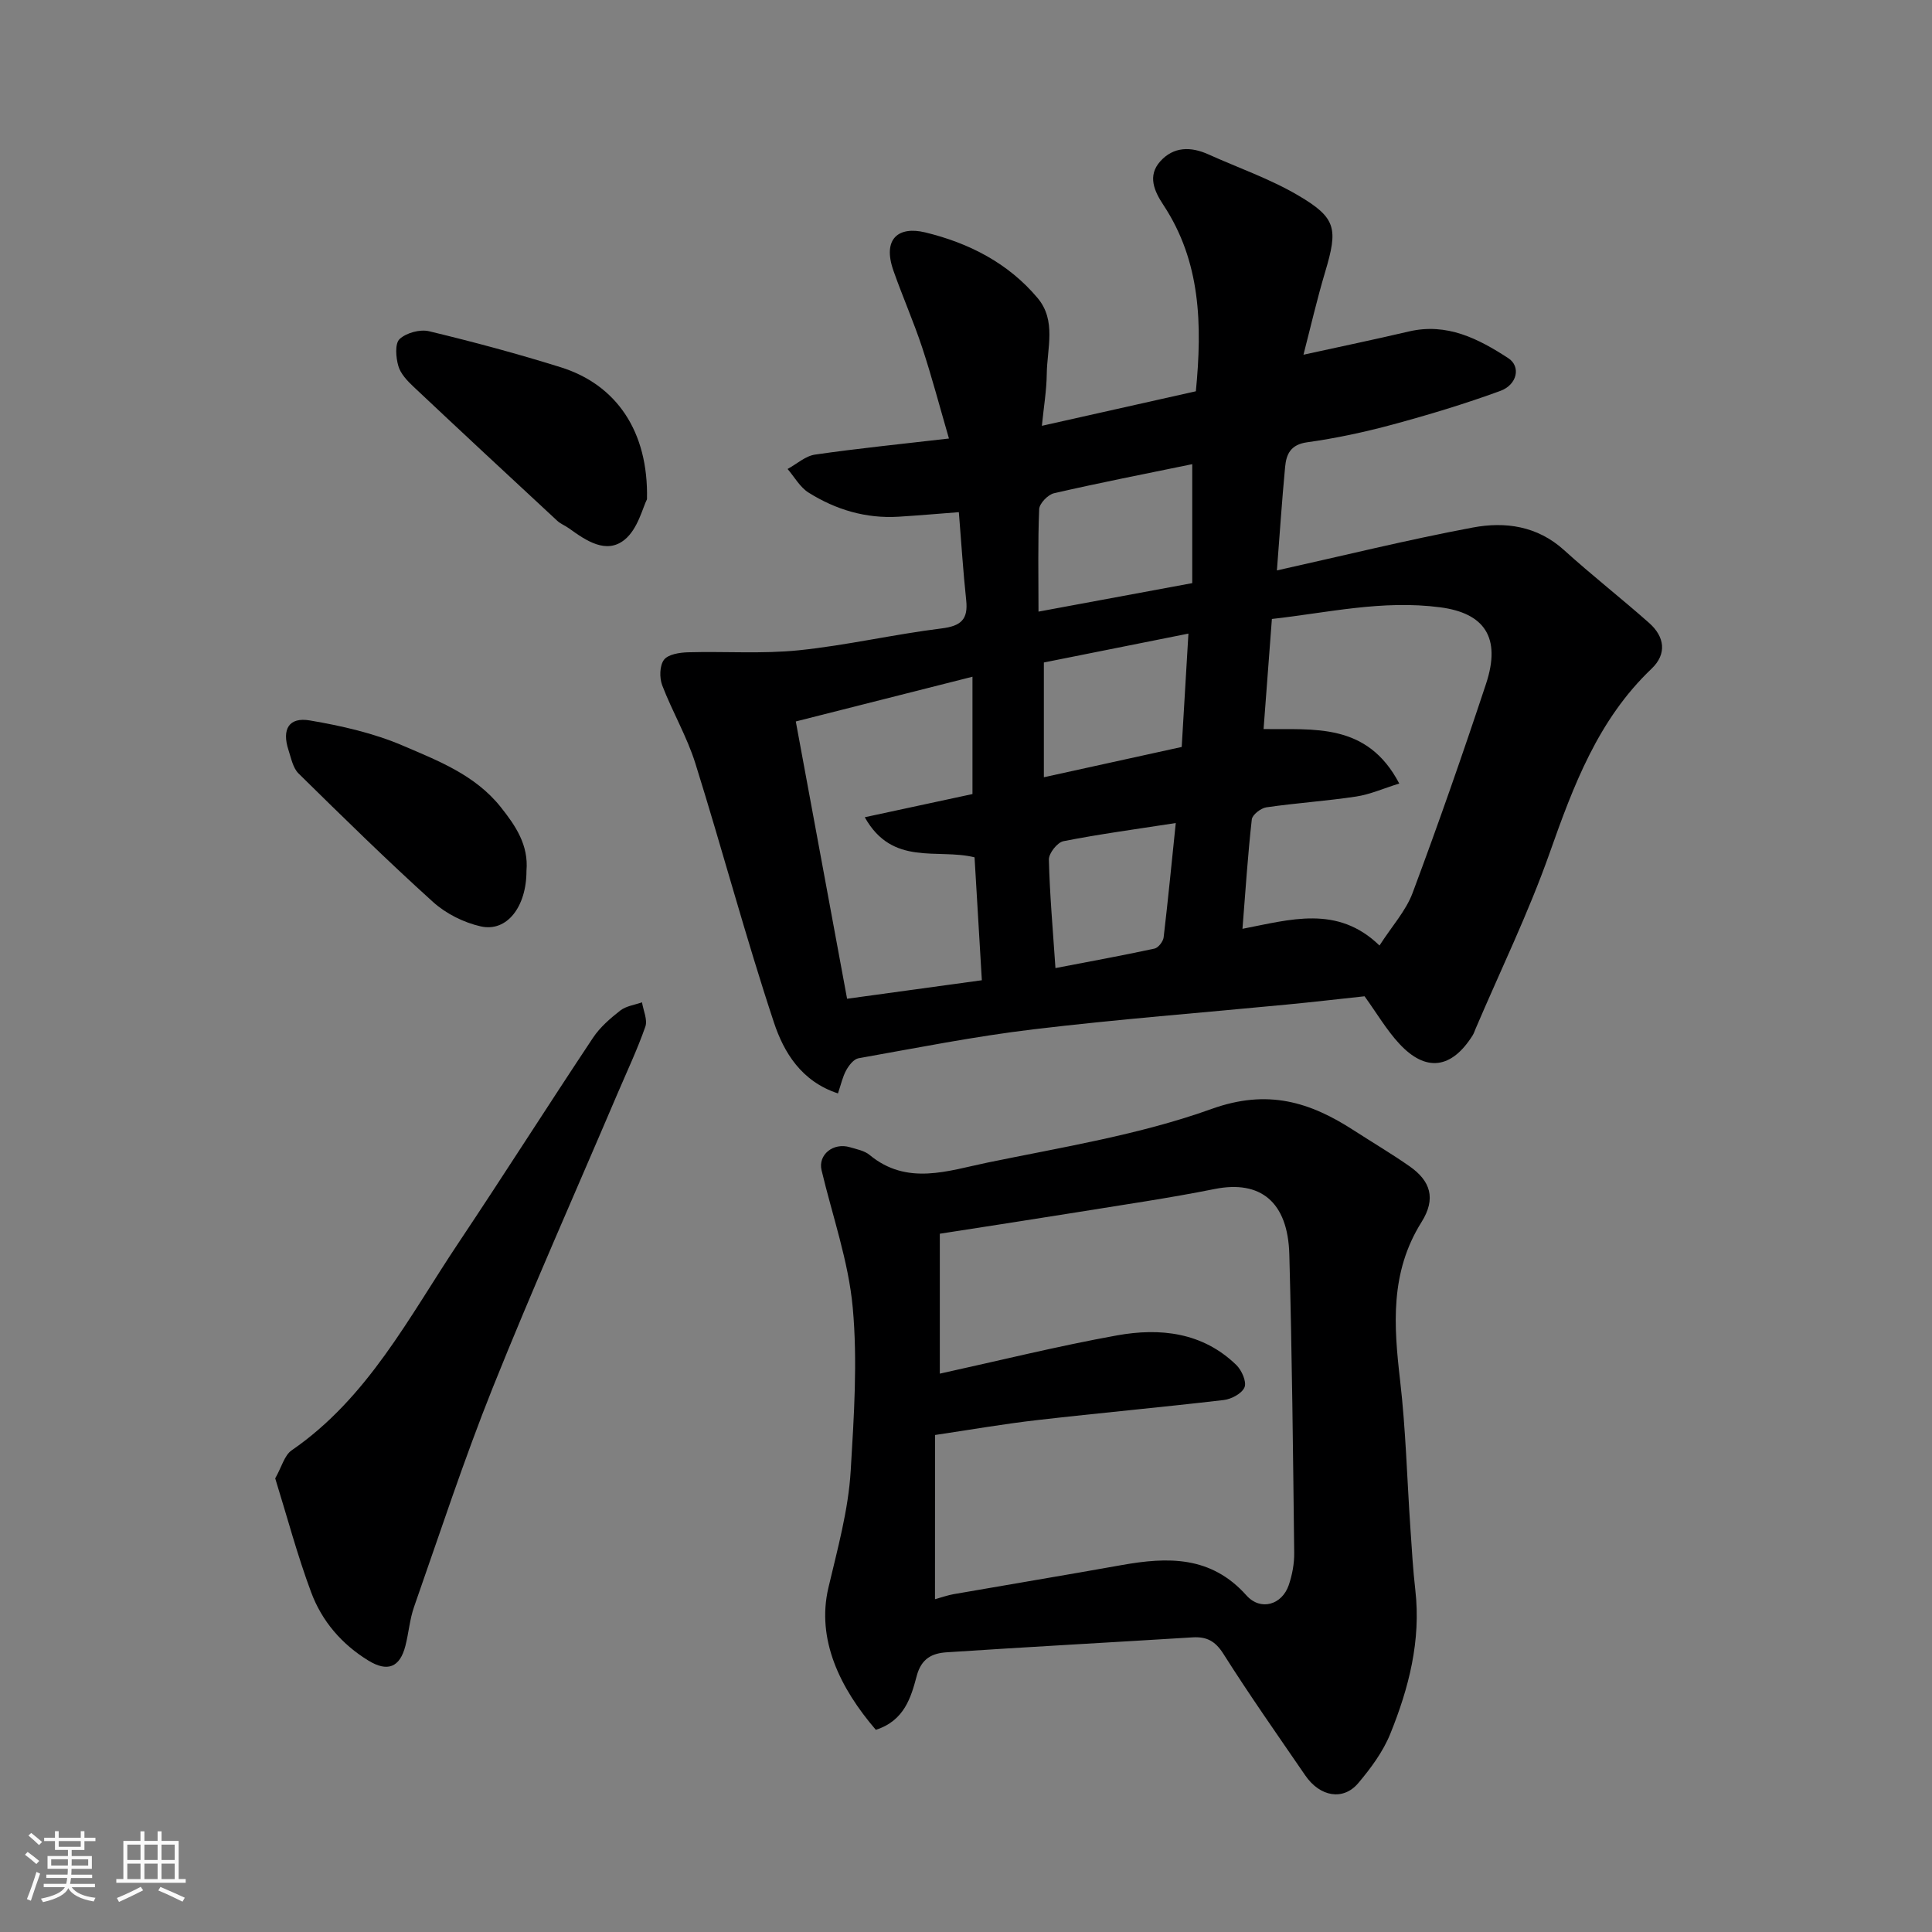
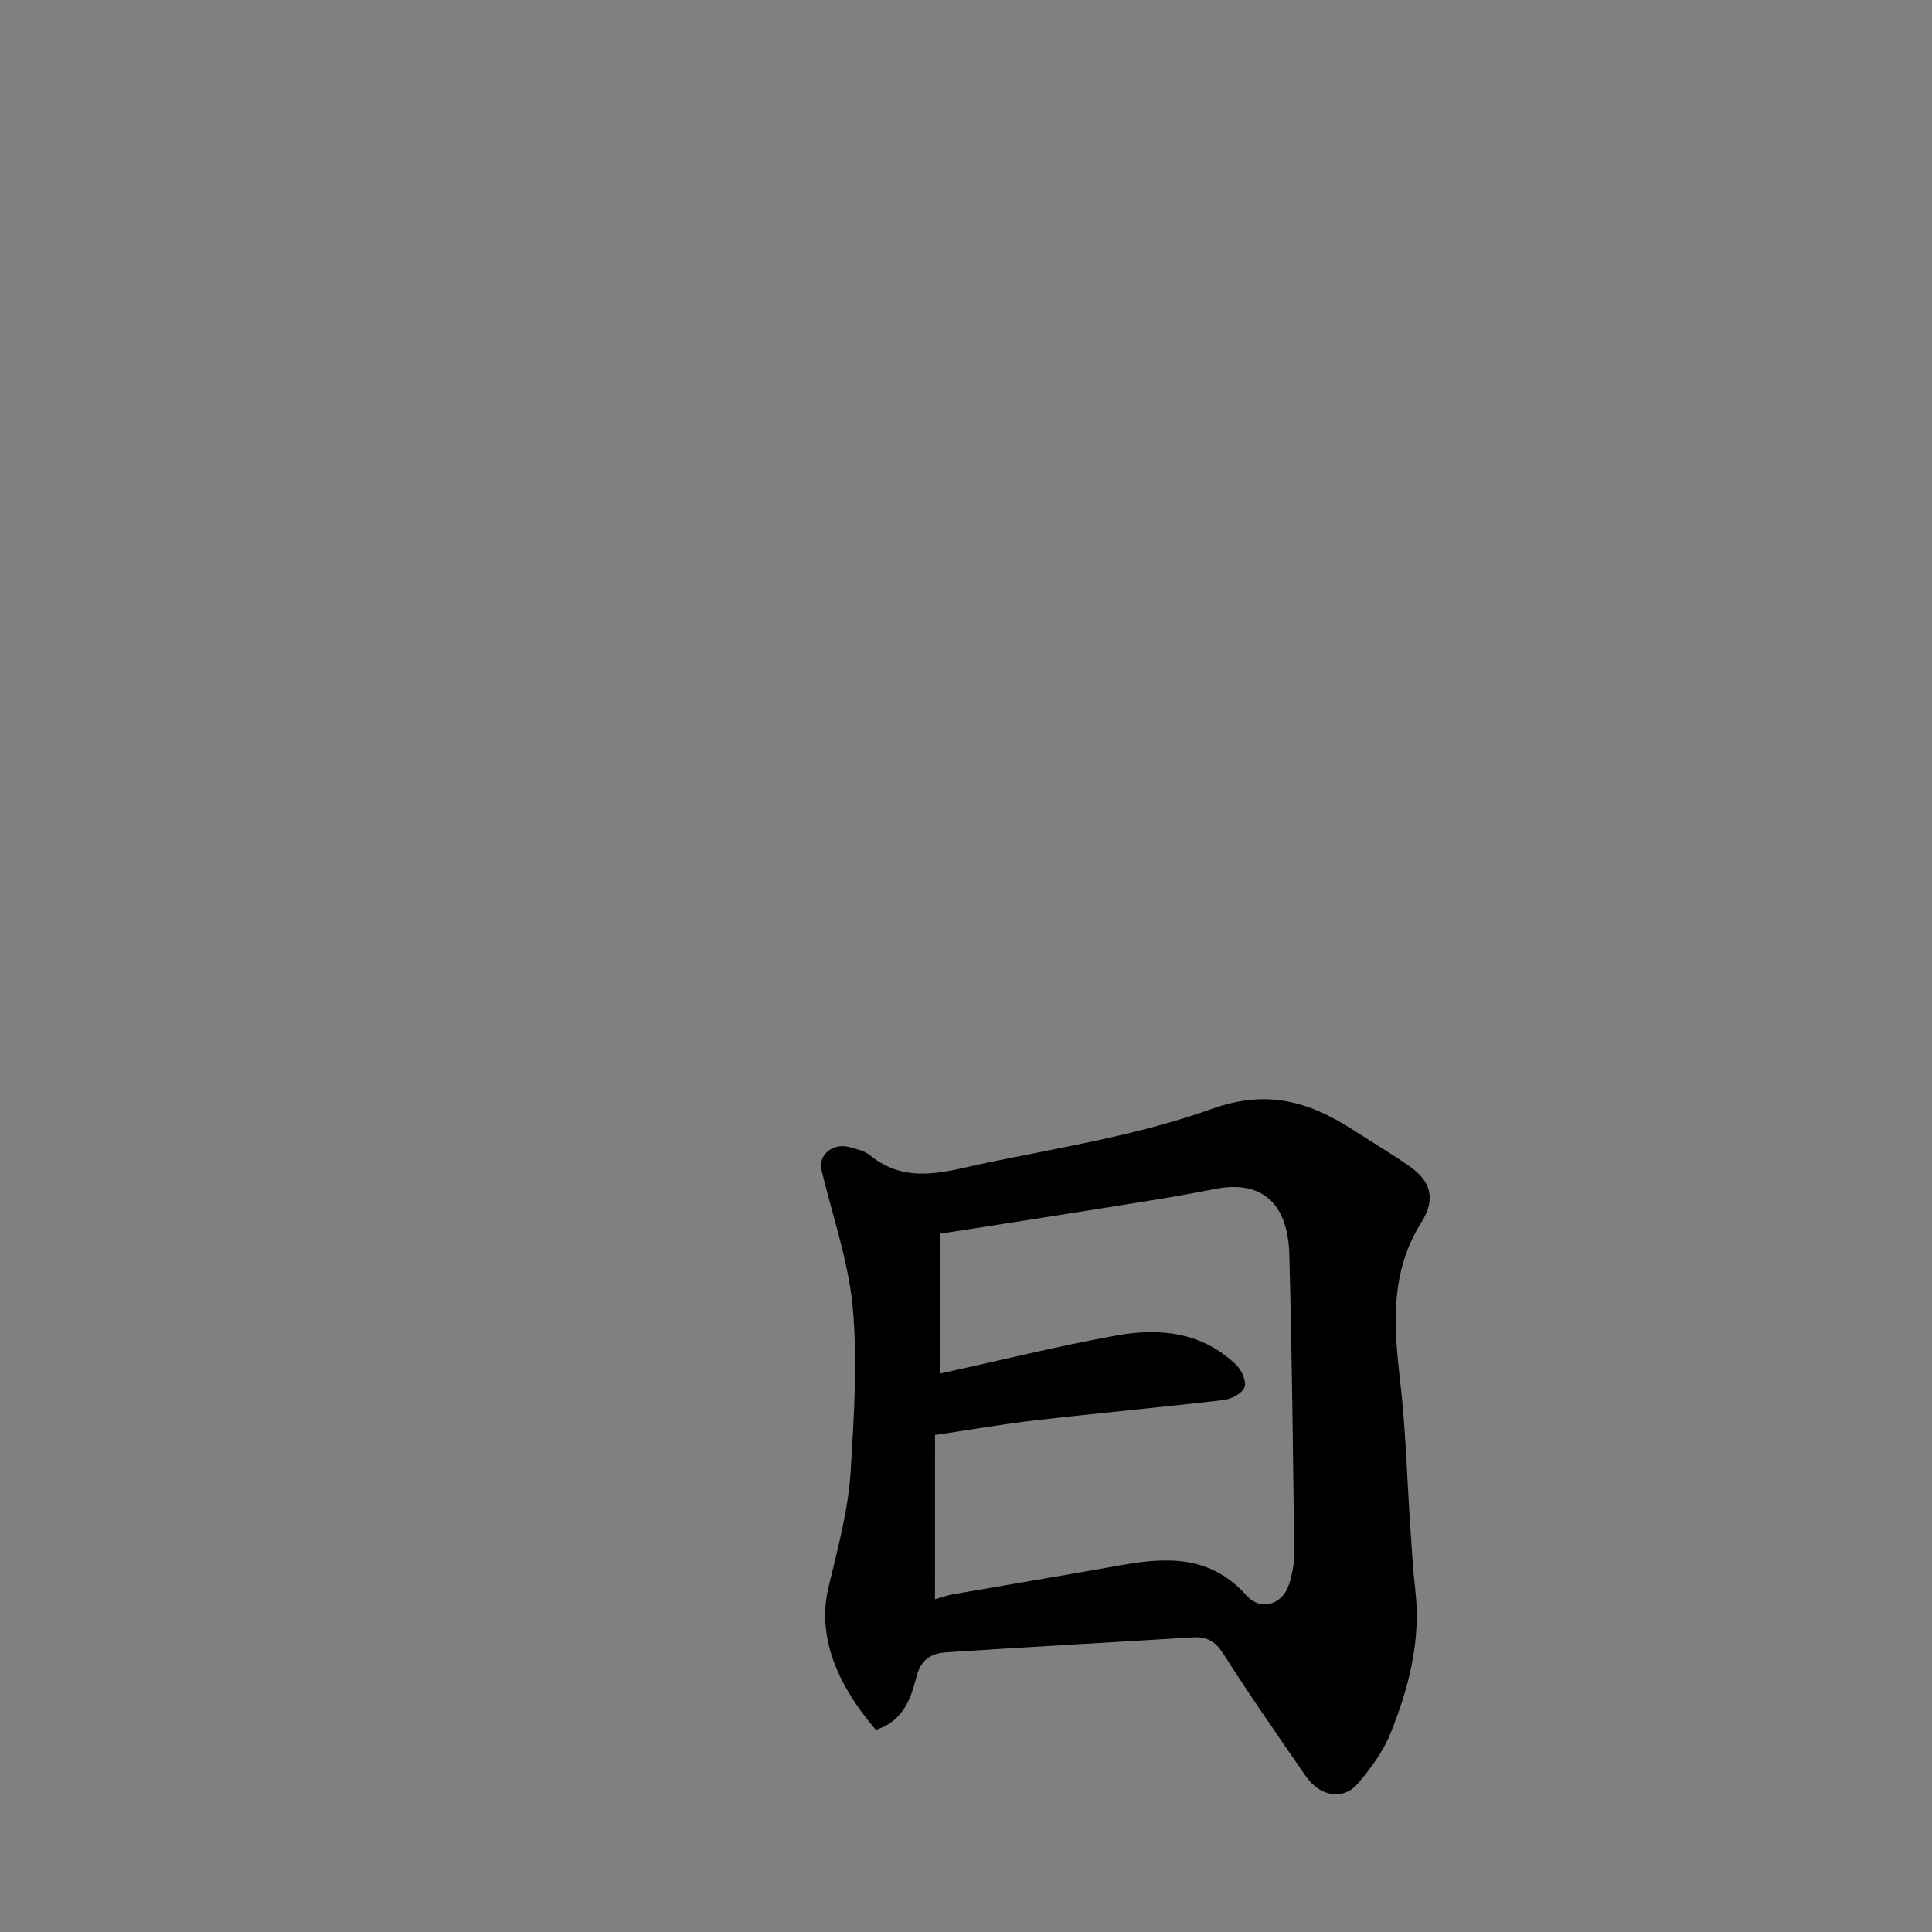
<svg xmlns="http://www.w3.org/2000/svg" enable-background="new 0 0 400 400" viewBox="0 0 400 400">
  <rect x="0" y="0" width="400" height="400" fill="#808080" stroke="none" />
-   <path d="m5.17 384 .55-.58c.85.61 1.65 1.24 2.4 1.87l-.59.64c-.83-.73-1.62-1.38-2.36-1.93m1.22 9.53-.82-.34c.71-1.76 1.37-3.64 1.98-5.63.24.13.5.25.76.36-.6 1.67-1.24 3.54-1.92 5.61m-.5-13.5.57-.54c.56.44 1.31 1.06 2.26 1.87l-.64.64c-.68-.66-1.41-1.32-2.19-1.97m3.25.46h2.24v-1.36h.77v1.36h4.57v-1.36h.76v1.36h2.28v.69h-2.28v1.84h-2.64v1.26h4.18v2.64h-4.21c0 .45-.02.86-.05 1.21h4.32v.69h-4.38c-.04.34-.1.75-.19 1.22h5.15v.69h-4.82c.87 1.19 2.51 1.92 4.93 2.19-.17.31-.3.57-.37.76-2.77-.49-4.52-1.41-5.26-2.76-.56 1.26-2.3 2.23-5.24 2.9-.12-.24-.26-.48-.43-.72 2.73-.55 4.38-1.34 4.96-2.38h-4.38v-.69h4.65c.1-.38.17-.79.21-1.22h-4.32v-.69h4.4c.03-.34.05-.75.05-1.21h-4.2v-2.64h4.23v-1.26h-2.69v-1.84h-2.24zm1.46 4.46v1.29h3.45c.01-.4.02-.57.01-.53v-.32-.45h-3.46zm1.55-2.59h4.57v-1.19h-4.57zm6.11 2.59h-3.42v.77c-.01.19-.01.37-.02.53h3.44z" fill="#fafafa" />
-   <path d="m32.63 379.16h.82v1.98h3.54v7.89h1.46v.78h-14.37v-.78h1.46v-7.89h3.54v-1.98h.82v1.98h2.73zm-3.49 11.48.5.73c-1.61.82-3.28 1.63-5 2.41-.13-.27-.28-.55-.44-.82 1.75-.72 3.4-1.49 4.94-2.32m-2.78-5.55h2.73v-3.18h-2.73zm0 3.95h2.73v-3.2h-2.73zm3.54-3.95h2.73v-3.18h-2.73zm0 3.95h2.73v-3.2h-2.73zm7.89 4.68c-1.84-.92-3.51-1.7-5.02-2.32l.45-.73c1.89.8 3.57 1.55 5.04 2.23zm-1.62-11.81h-2.73v3.18h2.73zm-2.73 7.13h2.73v-3.2h-2.73z" fill="#fafafa" />
  <g fill="#000001">
-     <path d="m282.52 206.27c-5.36.57-10.71 1.2-16.06 1.71-17.49 1.69-35.03 3.04-52.48 5.13-12.14 1.45-24.18 3.85-36.23 5.99-.99.17-1.99 1.47-2.55 2.48-.75 1.36-1.08 2.96-1.71 4.8-7.59-2.49-11.21-8.52-13.25-14.67-5.88-17.73-10.69-35.82-16.27-53.65-1.74-5.56-4.78-10.71-6.87-16.18-.59-1.56-.54-4.07.37-5.28.86-1.13 3.22-1.5 4.95-1.55 7.67-.22 15.4.36 23-.42 9.89-1.02 19.65-3.3 29.52-4.52 4.03-.5 5.53-1.86 5.1-5.85-.63-5.88-1-11.8-1.52-18.22-4.11.31-8.3.68-12.49.94-6.76.41-13-1.45-18.65-5.01-1.76-1.11-2.9-3.22-4.32-4.87 1.89-1.03 3.69-2.69 5.68-2.98 8.9-1.29 17.86-2.18 27.73-3.33-1.9-6.53-3.53-12.73-5.53-18.8-1.78-5.39-4.09-10.61-5.97-15.97-2.34-6.68 1.15-9.22 6.56-7.91 9.03 2.18 17.21 6.34 23.3 13.6 3.92 4.67 1.95 10.41 1.89 15.72-.04 3.41-.62 6.81-1.01 10.73 11.2-2.51 21.64-4.86 31.88-7.15 1.34-13.82 1.02-26.84-6.72-38.57-1.88-2.84-3.35-6.03-.65-9.04 2.76-3.07 6.33-3.08 9.96-1.44 6.22 2.8 12.75 5.06 18.6 8.5 7.94 4.66 8.25 6.89 5.58 15.84-1.7 5.69-3.03 11.49-4.49 17.14 7.62-1.67 14.73-3.15 21.81-4.81 7.89-1.85 14.4 1.49 20.6 5.53 2.63 1.71 1.87 5.49-1.67 6.78-7.31 2.67-14.78 4.93-22.29 6.96-5.81 1.57-11.73 2.84-17.69 3.67-3.41.47-4.31 2.44-4.56 5.09-.66 6.97-1.12 13.96-1.7 21.44 13.63-3.03 27.02-6.34 40.55-8.88 6.7-1.26 13.36-.35 18.91 4.68 5.72 5.19 11.82 9.95 17.6 15.07 3.2 2.83 3.75 6.39.51 9.48-11.08 10.55-16.17 24.19-21.12 38.2-4.38 12.39-10.17 24.28-15.33 36.38-.19.45-.34.93-.6 1.34-4.36 6.93-9.69 7.66-15.19 1.71-2.64-2.85-4.64-6.29-7.18-9.81zm7.18-44.05c-3.31 1.03-6.07 2.27-8.96 2.7-6.16.93-12.4 1.33-18.56 2.23-1.14.17-2.91 1.54-3.01 2.51-.82 7.28-1.29 14.6-1.93 22.64 9.83-1.88 19.65-5.01 28.37 3.46 2.58-4.02 5.46-7.17 6.85-10.88 5.35-14.32 10.39-28.76 15.2-43.28 3.22-9.71-.42-14.67-9.46-15.86-12-1.58-23.35 1.13-34.87 2.41-.59 7.85-1.14 15.19-1.72 22.79 10.31.17 21.43-1.45 28.09 11.28zm-124.94-12.85c3.62 19.55 7.13 38.54 10.62 57.41 9.38-1.29 18.38-2.52 27.9-3.83-.53-8.87-1.02-17.21-1.51-25.45-7.67-1.91-16.99 1.96-22.73-8.3 8.13-1.75 15.47-3.33 22.3-4.8 0-8.01 0-15.91 0-24.29-12.45 3.14-24.23 6.13-36.58 9.26zm82.08-53.27c-9.87 2.03-19.28 3.87-28.62 6.02-1.26.29-3.02 2.12-3.07 3.3-.29 6.97-.14 13.95-.14 21.21 10.77-2 21.26-3.94 31.83-5.9 0-8.29 0-16.24 0-24.63zm-30.72 41.06v23.76c10.25-2.25 19.49-4.28 28.54-6.27.47-7.96.92-15.5 1.39-23.47-10.56 2.11-20.7 4.13-29.93 5.98zm27.31 33.24c-8.25 1.28-15.8 2.29-23.26 3.76-1.26.25-3.04 2.51-3.01 3.8.17 7.21.82 14.41 1.36 22.47 6.91-1.33 13.73-2.57 20.5-4.03.79-.17 1.8-1.47 1.9-2.34.92-7.78 1.67-15.59 2.51-23.66z" />
    <path d="m181.33 358.14c-7.43-8.65-12.33-18.72-9.82-29.41 1.89-8.05 4.13-16.03 4.62-24.25.67-11.24 1.44-22.61.42-33.77-.88-9.6-4.21-18.98-6.46-28.45-.75-3.18 2.42-5.77 5.88-4.74 1.4.42 3 .71 4.07 1.6 7.77 6.43 16.27 3.26 24.37 1.59 15.61-3.22 31.55-5.77 46.45-11.12 11.61-4.17 20.36-1.45 29.51 4.49 3.83 2.48 7.78 4.8 11.51 7.42 4.26 2.99 5.5 6.63 2.43 11.52-6.55 10.43-5.75 21.42-4.43 32.83 1.18 10.14 1.43 20.38 2.13 30.58.29 4.27.53 8.55 1.02 12.8 1.19 10.44-1.35 20.27-5.19 29.75-1.5 3.7-4.03 7.12-6.63 10.2-3.12 3.69-7.93 2.84-10.97-1.6-5.72-8.34-11.54-16.62-16.95-25.17-1.69-2.67-3.48-3.59-6.4-3.41-16.96 1.05-33.93 1.97-50.88 3.09-2.94.19-5.25 1.21-6.22 4.92-1.17 4.39-2.54 9.24-8.46 11.13zm12.25-27.04c1.4-.39 2.62-.83 3.88-1.05 11.57-2.02 23.16-3.94 34.73-6.01 9.57-1.71 18.52-1.96 25.87 6.27 2.95 3.3 7.36 1.93 8.75-2.1.73-2.13 1.17-4.48 1.14-6.72-.24-20.6-.45-41.2-1.01-61.79-.3-10.91-6.01-15.41-15.45-13.53-9.44 1.89-18.98 3.27-28.48 4.81-9.3 1.5-18.62 2.92-28.43 4.45v28.97c12.23-2.68 24.38-5.7 36.67-7.92 8.93-1.61 17.73-.66 24.72 6.13 1.11 1.08 2.16 3.45 1.7 4.6-.51 1.28-2.72 2.47-4.31 2.65-12.87 1.51-25.79 2.68-38.66 4.16-6.91.79-13.77 1.99-21.11 3.08-.01 11.61-.01 22.5-.01 34z" />
-     <path d="m56.98 306.08c1.36-2.4 1.91-4.78 3.4-5.8 15.8-10.87 24.28-27.59 34.5-42.89 9.42-14.1 18.51-28.42 27.9-42.54 1.45-2.18 3.56-4 5.64-5.63 1.21-.94 2.98-1.16 4.5-1.7.27 1.7 1.19 3.62.69 5.04-1.66 4.75-3.83 9.33-5.81 13.97-8.62 20.23-17.58 40.32-25.76 60.72-5.98 14.93-10.99 30.25-16.31 45.43-.91 2.59-1.11 5.42-1.8 8.09-1.15 4.48-3.72 5.44-7.65 3.04-5.53-3.38-9.62-8.16-11.84-14.09-2.88-7.71-5-15.72-7.46-23.64z" />
-     <path d="m133.95 103.37c-.89 1.73-1.88 6.15-4.64 8.38-3.78 3.05-7.96.2-11.49-2.35-.79-.57-1.75-.93-2.45-1.58-9.94-9.22-19.88-18.45-29.75-27.75-1.29-1.21-2.69-2.69-3.15-4.3-.51-1.77-.74-4.63.26-5.57 1.39-1.3 4.24-2.07 6.11-1.62 9.15 2.2 18.25 4.64 27.23 7.45 11.53 3.59 18.21 13.28 17.88 27.34z" />
-     <path d="m109 180.3c.01 7.41-4.03 12.72-9.46 11.5-3.52-.79-7.22-2.64-9.89-5.06-9.52-8.6-18.68-17.59-27.83-26.59-1.17-1.15-1.54-3.17-2.09-4.85-1.41-4.31.07-6.88 4.42-6.14 6.53 1.11 13.17 2.61 19.22 5.2 7.3 3.13 14.95 6.06 20.25 12.67 3.15 3.95 5.84 7.93 5.38 13.27z" />
+     <path d="m109 180.3z" />
  </g>
</svg>